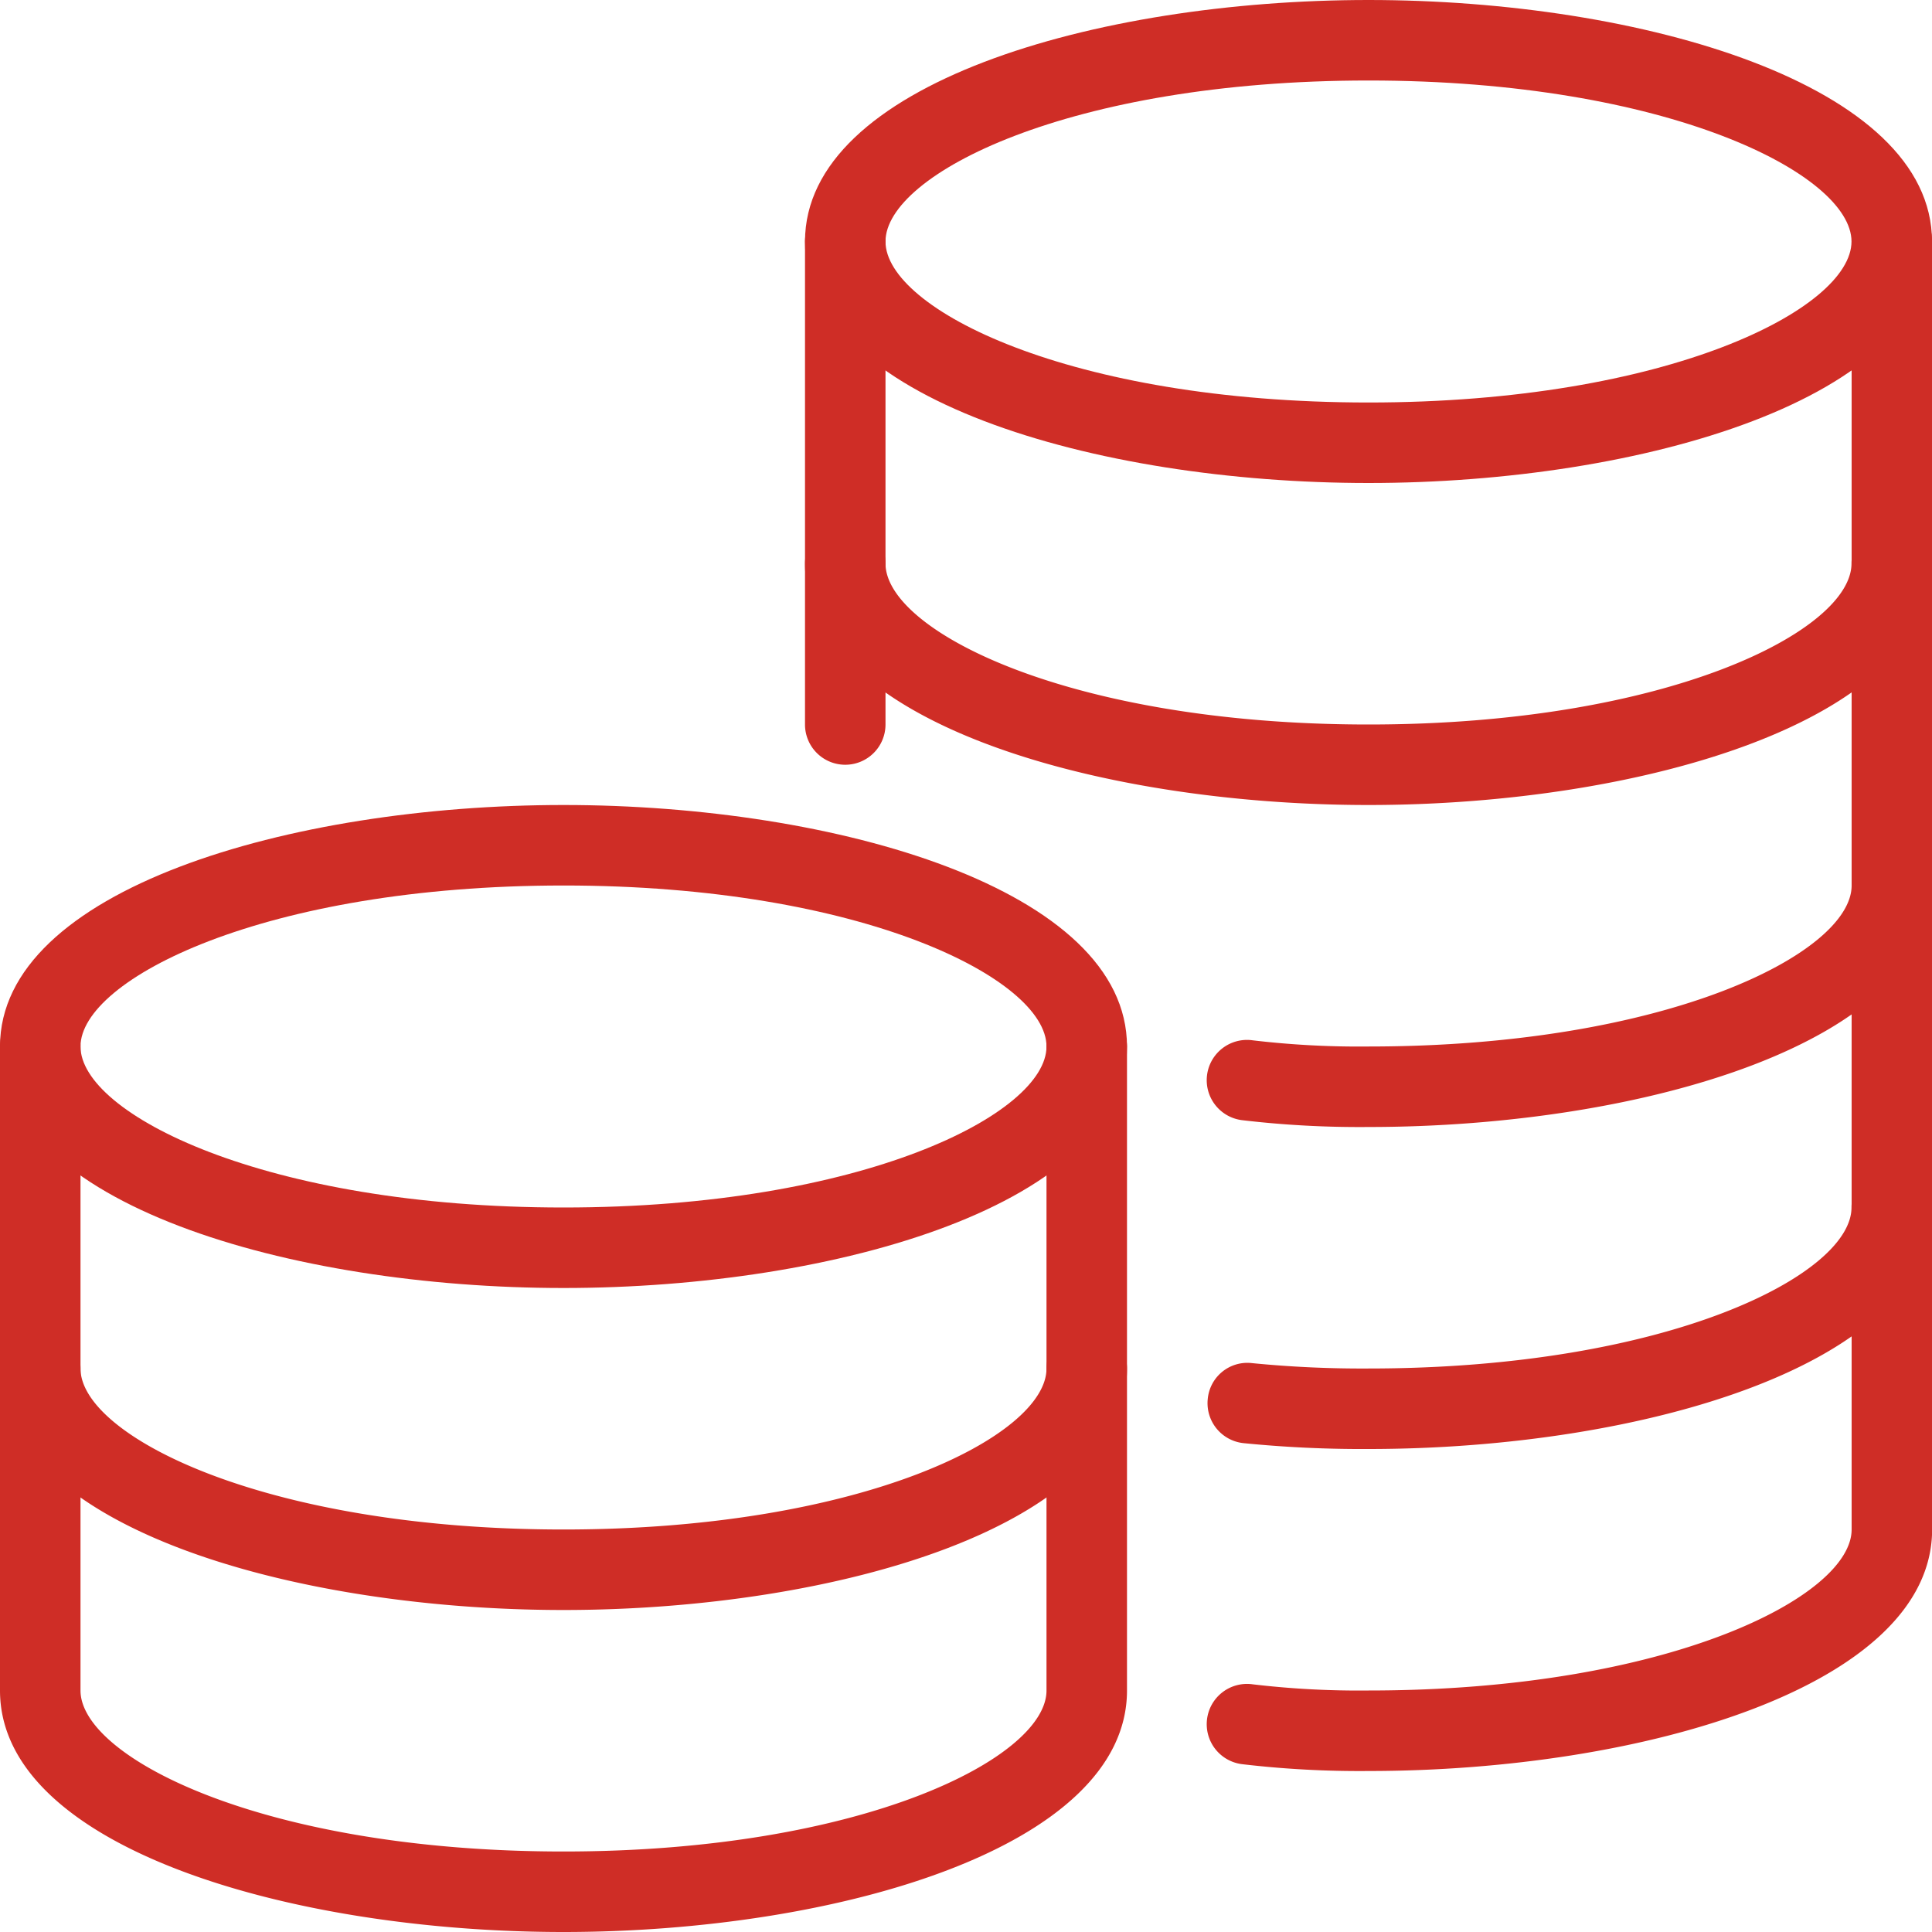
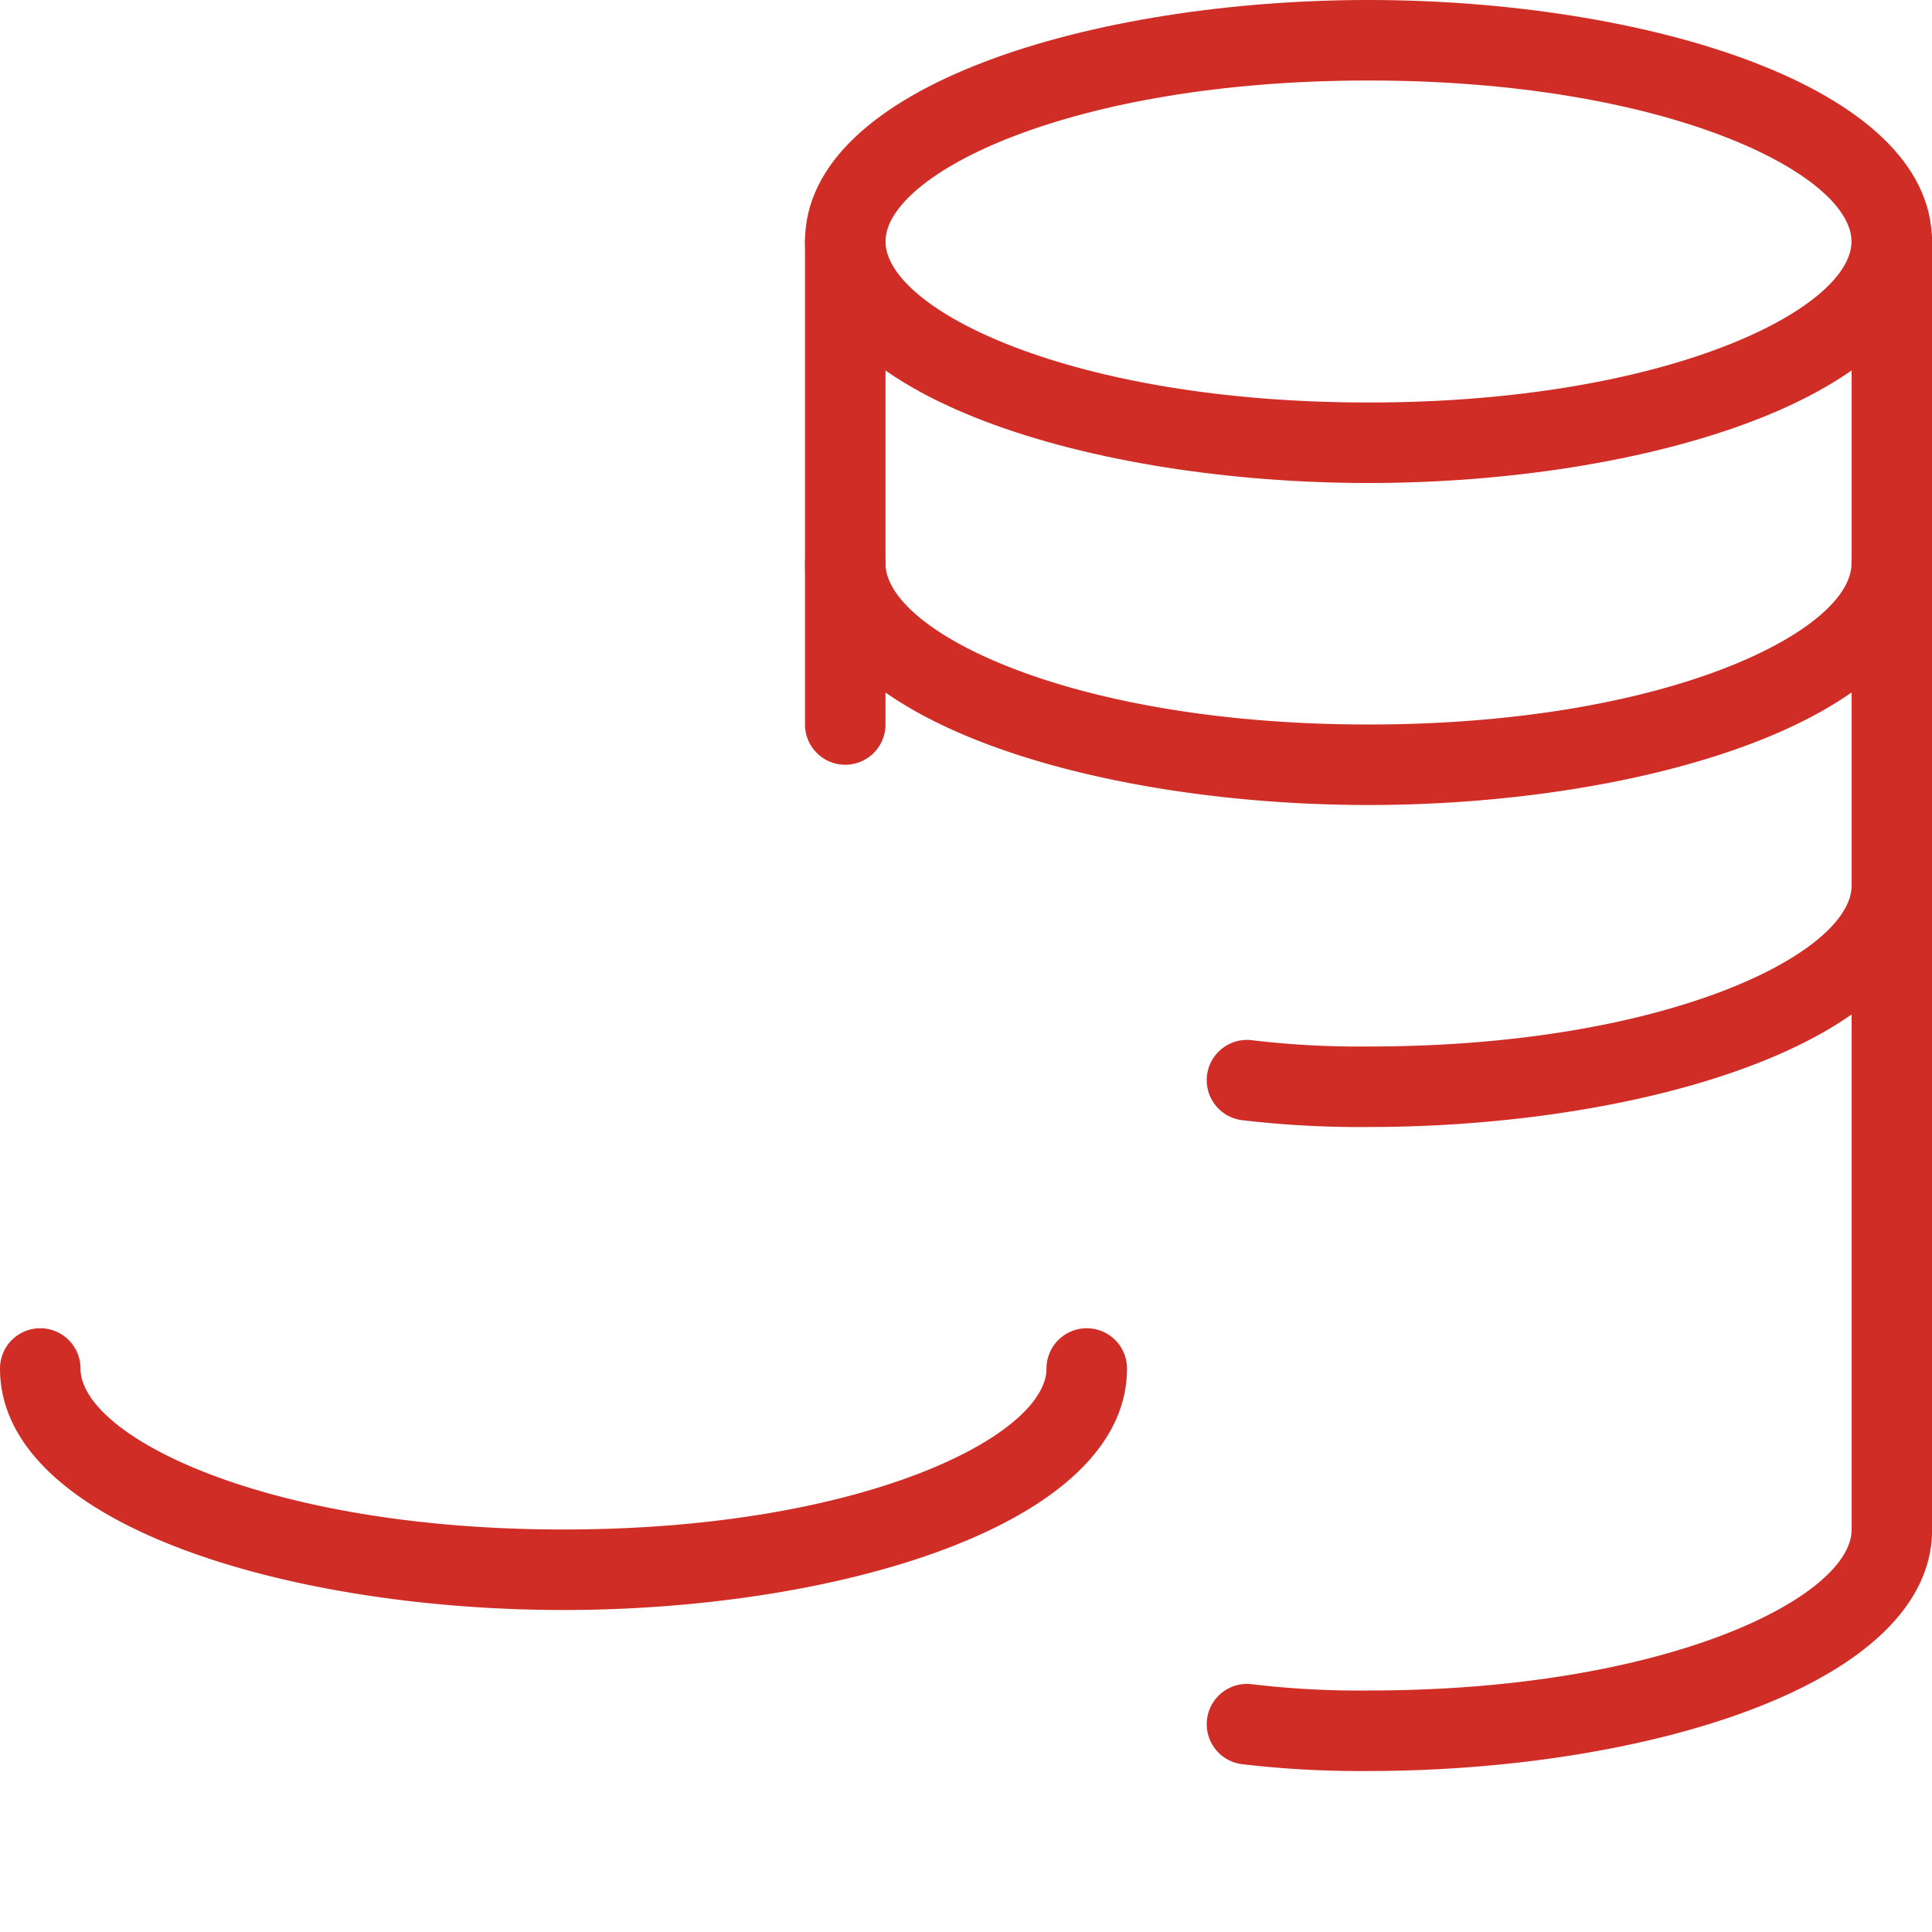
<svg xmlns="http://www.w3.org/2000/svg" width="60" height="60" viewBox="0 0 60 60">
  <g id="_08_1" data-name="08_1" transform="translate(-3 -3)">
    <g id="グループ_3744" data-name="グループ 3744" transform="translate(3 28)">
-       <path id="パス_15810" data-name="パス 15810" d="M20.5,28C12.015,28,3,25.372,3,20.5S12.015,13,20.5,13,38,15.627,38,20.5,28.985,28,20.5,28Zm0-12.5c-9.292,0-15,2.912-15,5s5.708,5,15,5,15-2.913,15-5S29.792,15.5,20.5,15.5Z" transform="translate(-3 -13)" fill="#cf2d26" />
-     </g>
+       </g>
    <g id="グループ_3745" data-name="グループ 3745" transform="translate(3 44.25)">
-       <path id="パス_15811" data-name="パス 15811" d="M20.5,28.25c-8.485,0-17.5-2.628-17.5-7.5a1.25,1.25,0,0,1,2.5,0c0,2.087,5.708,5,15,5s15-2.913,15-5a1.25,1.25,0,0,1,2.5,0C38,25.622,28.985,28.25,20.5,28.25Z" transform="translate(-3 -19.5)" fill="#cf2d26" />
+       <path id="パス_15811" data-name="パス 15811" d="M20.5,28.25c-8.485,0-17.5-2.628-17.5-7.5a1.25,1.25,0,0,1,2.5,0c0,2.087,5.708,5,15,5s15-2.913,15-5a1.25,1.25,0,0,1,2.5,0C38,25.622,28.985,28.25,20.5,28.25" transform="translate(-3 -19.5)" fill="#cf2d26" />
    </g>
    <g id="グループ_3746" data-name="グループ 3746" transform="translate(3 34.25)">
-       <path id="パス_15812" data-name="パス 15812" d="M20.5,44.25c-8.485,0-17.5-2.628-17.5-7.5v-20a1.25,1.25,0,0,1,2.5,0v20c0,2.087,5.708,5,15,5s15-2.913,15-5v-20a1.25,1.25,0,0,1,2.5,0v20C38,41.622,28.985,44.25,20.5,44.25Z" transform="translate(-3 -15.5)" fill="#cf2d26" />
-     </g>
+       </g>
    <g id="グループ_3747" data-name="グループ 3747" transform="translate(28 3)">
      <path id="パス_15813" data-name="パス 15813" d="M30.5,18C22.015,18,13,15.372,13,10.5S22.015,3,30.5,3,48,5.628,48,10.5,38.985,18,30.5,18Zm0-12.5c-9.292,0-15,2.913-15,5s5.708,5,15,5,15-2.913,15-5S39.792,5.5,30.5,5.5Z" transform="translate(-13 -3)" fill="#cf2d26" />
    </g>
    <g id="グループ_3748" data-name="グループ 3748" transform="translate(28 19.25)">
      <path id="パス_15814" data-name="パス 15814" d="M30.5,18.25c-8.485,0-17.5-2.627-17.5-7.5a1.25,1.25,0,0,1,2.5,0c0,2.087,5.708,5,15,5s15-2.913,15-5a1.25,1.25,0,0,1,2.5,0C48,15.623,38.985,18.25,30.5,18.25Z" transform="translate(-13 -9.5)" fill="#cf2d26" />
    </g>
    <g id="グループ_3749" data-name="グループ 3749" transform="translate(40.498 29.25)">
      <path id="パス_15815" data-name="パス 15815" d="M23,22.25a31.135,31.135,0,0,1-3.908-.21,1.251,1.251,0,1,1,.313-2.482,28.085,28.085,0,0,0,3.6.192c9.292,0,15-2.912,15-5a1.25,1.25,0,0,1,2.5,0C40.5,19.623,31.486,22.25,23,22.25Z" transform="translate(-17.999 -13.5)" fill="#cf2d26" />
    </g>
    <g id="グループ_3750" data-name="グループ 3750" transform="translate(40.5 39.25)">
-       <path id="パス_15816" data-name="パス 15816" d="M23,26.25a37.015,37.015,0,0,1-3.882-.182,1.248,1.248,0,0,1-1.11-1.375,1.235,1.235,0,0,1,1.375-1.11A34.688,34.688,0,0,0,23,23.75c9.292,0,15-2.913,15-5a1.25,1.25,0,0,1,2.5,0C40.5,23.622,31.485,26.25,23,26.25Z" transform="translate(-18 -17.5)" fill="#cf2d26" />
-     </g>
+       </g>
    <g id="グループ_3751" data-name="グループ 3751" transform="translate(40.498 9.25)">
      <path id="パス_15817" data-name="パス 15817" d="M23,54.25a31.135,31.135,0,0,1-3.908-.21,1.251,1.251,0,1,1,.313-2.482,28.085,28.085,0,0,0,3.6.192c9.292,0,15-2.913,15-5v-40a1.25,1.25,0,0,1,2.5,0v40C40.5,51.622,31.486,54.25,23,54.25Z" transform="translate(-17.999 -5.5)" fill="#cf2d26" />
    </g>
    <g id="グループ_3752" data-name="グループ 3752" transform="translate(28 9.25)">
      <path id="パス_15818" data-name="パス 15818" d="M14.25,23A1.25,1.25,0,0,1,13,21.75v-15a1.25,1.25,0,0,1,2.5,0v15A1.25,1.25,0,0,1,14.25,23Z" transform="translate(-13 -5.5)" fill="#cf2d26" />
    </g>
  </g>
</svg>